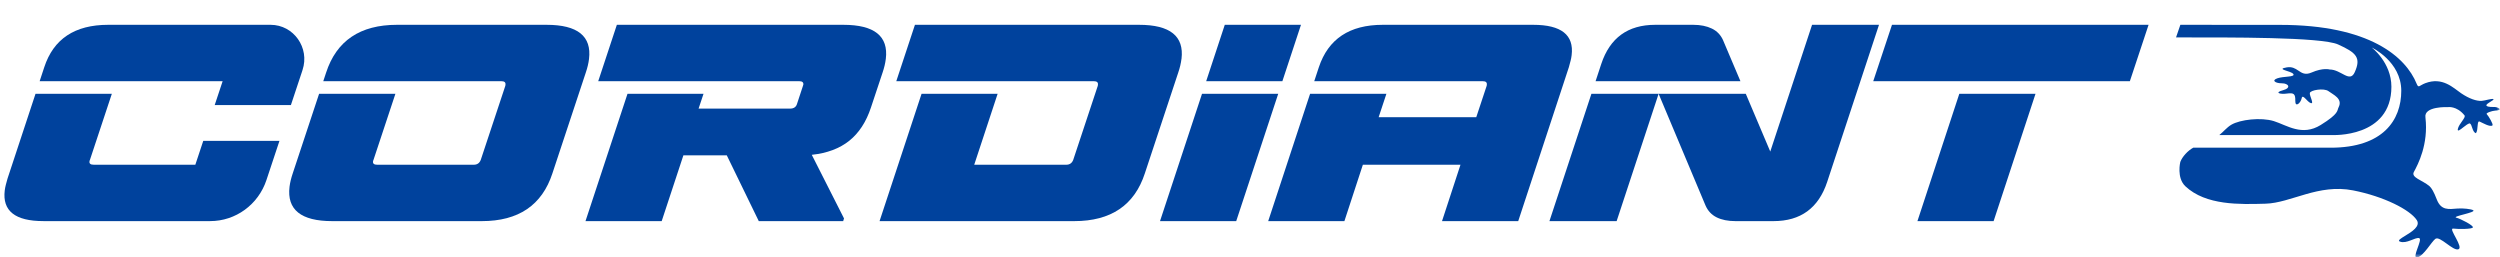
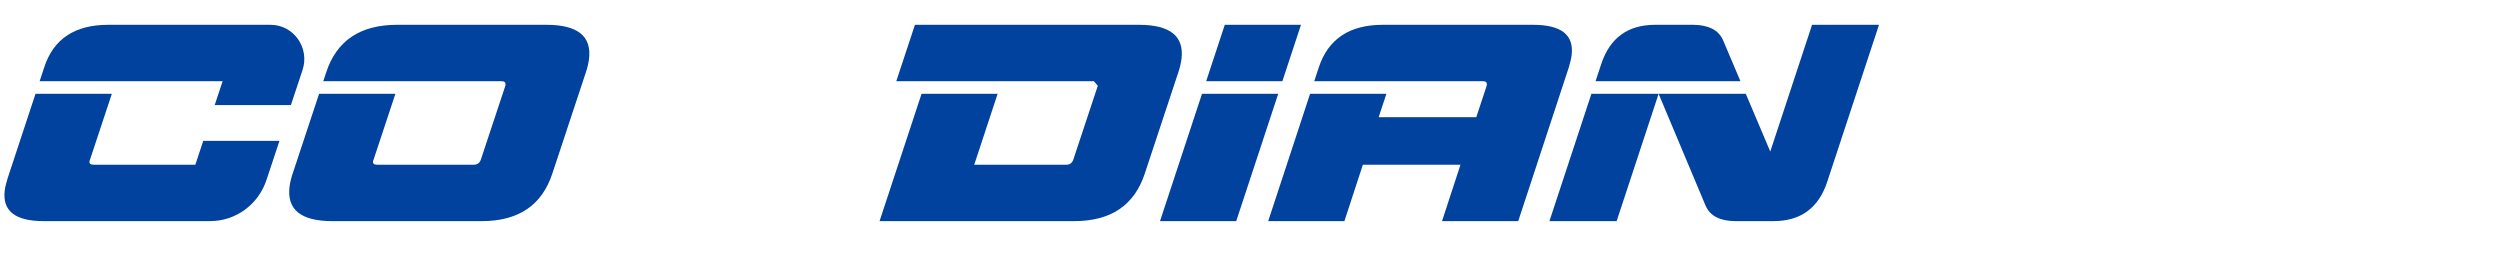
<svg xmlns="http://www.w3.org/2000/svg" width="350" height="36" viewBox="0 0 350 36" fill="none">
  <mask id="mask0_37_779" style="mask-type:luminance" maskUnits="userSpaceOnUse" x="0" y="0" width="350" height="36">
    <path d="M350 0H0V36H350V0Z" fill="white" />
  </mask>
  <g mask="url(#mask0_37_779)">
-     <path d="M349.241 14.981C349.058 14.959 348.299 15.038 348.106 14.792C348.003 14.656 348.364 14.438 348.675 14.239C348.943 14.072 349.176 13.936 349.073 13.876C348.849 13.759 347.907 14.094 347.424 14.122C346.696 14.163 345.685 13.816 344.568 13.061C343.458 12.303 341.955 10.73 339.541 11.646C338.685 11.972 338.608 12.404 338.331 11.725C336.8 7.964 331.741 3.483 319.238 3.483L305.25 3.474L304.644 5.239H305.051C312.088 5.239 325 5.173 327.333 6.224C329.896 7.38 330.581 8.081 329.66 10.115C328.96 11.659 327.772 9.733 326.148 9.729C326.148 9.729 325.242 9.445 323.609 10.156C322.71 10.547 322.249 10.206 321.745 9.868C321.328 9.591 320.887 9.306 320.146 9.433C318.504 9.711 320.778 9.919 321.067 10.364C321.356 10.816 319.704 10.658 318.833 10.961C317.962 11.264 318.55 11.662 319.468 11.662C320.386 11.662 320.834 12.306 319.602 12.638C318.364 12.97 319.207 13.235 320.168 13.099C321.126 12.97 321.366 13.118 321.341 14.116C321.322 15.114 322.1 14.422 322.237 13.749C322.368 13.074 322.996 14.277 323.512 14.432C324.029 14.596 323.316 13.44 323.376 13.03C323.428 12.613 325.37 12.284 326.001 12.771C326.633 13.257 328.027 13.8 327.404 15.019C327.159 15.499 327.516 15.875 324.9 17.498C322.284 19.121 320.159 17.529 318.348 16.958C316.537 16.393 313.61 16.74 312.387 17.463C311.74 17.845 311.273 18.458 310.698 18.913L326.477 18.906C326.477 18.906 334.796 19.348 334.796 12.142C334.796 8.741 332.046 6.657 332.046 6.657C332.046 6.657 336.178 8.599 336.178 12.71C336.178 16.822 333.62 20.678 326.297 20.678H307.055C306.305 21.079 305.508 21.944 305.241 22.677C305.241 22.677 304.696 24.894 305.953 26.078C308.822 28.778 313.604 28.62 317.178 28.516C320.747 28.418 324.561 25.693 329.442 26.656C333.757 27.505 337.397 29.365 338.346 30.808C338.909 31.671 337.652 32.447 336.725 33.01C336.088 33.401 335.608 33.688 335.991 33.824C336.928 34.172 338.076 33.215 338.667 33.332C339.264 33.452 337.547 36.205 338.415 36.038C339.28 35.867 340.406 33.853 340.944 33.445C341.579 32.959 343.411 35.182 344.18 34.898C344.55 34.765 344.223 34.071 343.865 33.395C343.48 32.668 343.06 31.961 343.433 32.002C344.158 32.087 346.059 32.097 346.199 31.841C346.342 31.588 344.503 30.635 343.9 30.483C343.514 30.385 344.245 30.196 344.998 29.997C345.732 29.801 346.482 29.59 346.252 29.435C345.987 29.261 344.771 29.132 344.049 29.195C342.808 29.296 341.753 29.488 341.146 27.916C340.748 26.883 340.424 26.321 340.126 26.062C339.146 25.228 337.516 24.862 337.939 24.079C338.527 22.996 339.995 20.207 339.563 16.453C339.295 14.833 342.714 14.997 342.714 14.997C342.714 14.997 343.928 14.795 345.026 16.143C345.284 16.459 344.242 17.308 344.096 18.063C344.012 18.493 344.419 18.174 344.867 17.817C345.209 17.548 345.576 17.264 345.779 17.277C346.112 17.432 346.099 18.474 346.619 18.644C347.011 18.215 346.709 16.753 347.191 17.04C347.44 17.132 348.663 17.874 348.958 17.539C349.042 17.353 348.46 16.329 348.14 15.973C347.991 15.812 348.905 15.515 349.297 15.489C350.458 15.426 349.87 15.044 349.241 14.972" fill="#00429D" />
    <path d="M82.463 8.248C82.849 5.065 80.867 3.474 76.521 3.474H55.577C50.416 3.474 47.109 5.706 45.656 10.165L45.258 11.368H60.499H70.196C70.616 11.368 70.806 11.53 70.766 11.858L70.747 12.009L67.306 22.386C67.129 22.838 66.805 23.062 66.335 23.062H52.799C52.379 23.062 52.189 22.91 52.223 22.61C52.236 22.509 52.258 22.437 52.289 22.386L55.356 13.134H44.673L40.986 24.265C40.756 24.941 40.606 25.57 40.535 26.144C40.146 29.353 42.137 30.957 46.508 30.957H67.455C72.592 30.957 75.883 28.727 77.339 24.265L82.009 10.168C82.239 9.493 82.392 8.852 82.463 8.252" fill="#00429D" />
    <path d="M182.137 3.474H171.469L168.865 11.368H179.533L182.137 3.474Z" fill="#00429D" />
    <path d="M168.283 13.13L162.403 30.954H173.071L178.951 13.13H168.283Z" fill="#00429D" />
    <path d="M219.875 8.548C219.946 8.274 219.996 7.999 220.03 7.721C220.372 4.892 218.58 3.474 214.654 3.474H193.579C191.259 3.474 189.351 3.969 187.861 4.958C186.371 5.949 185.298 7.434 184.638 9.414L183.994 11.368H197.951H207.586C208.006 11.368 208.195 11.53 208.155 11.858L208.136 12.009L206.677 16.408H193.01L194.096 13.134H183.412L177.548 30.957H188.216L190.801 23.062H204.468L201.883 30.957H212.551L219.638 9.417C219.722 9.117 219.803 8.826 219.871 8.552" fill="#00429D" />
    <path d="M216.922 30.954H226.33L232.207 13.13H222.799L216.922 30.954Z" fill="#00429D" />
    <path d="M241.242 5.656C240.912 4.904 240.386 4.352 239.664 4.001C238.94 3.651 238.072 3.474 237.06 3.474H231.728C227.901 3.474 225.384 5.302 224.174 8.962L223.381 11.368H243.662L241.239 5.656H241.242Z" fill="#00429D" />
    <path d="M253.689 3.474L247.837 21.218L244.409 13.13H232.204L238.775 28.775C239.105 29.526 239.624 30.079 240.333 30.43C241.043 30.78 241.92 30.957 242.956 30.957H248.289C252.09 30.957 254.595 29.128 255.805 25.468L263.06 3.474H253.689Z" fill="#00429D" />
-     <path d="M268.442 30.954H279.107L284.972 13.13H274.304L268.442 30.954Z" fill="#00429D" />
-     <path d="M264.877 3.474L262.254 11.368H263.666H291.231H298.181L300.801 3.474H264.877Z" fill="#00429D" />
-     <path d="M124.015 8.248C124.401 5.065 122.419 3.474 118.073 3.474H86.359L83.751 11.368H111.898C112.318 11.368 112.507 11.533 112.467 11.858C112.464 11.883 112.455 11.908 112.439 11.934C112.423 11.959 112.411 11.997 112.405 12.047L111.587 14.53C111.459 14.981 111.132 15.205 110.616 15.205H97.801L98.492 13.134H87.849L81.969 30.957H92.637L95.676 21.745H101.749L106.229 30.957H118.045L118.163 30.581L113.649 21.673C115.799 21.448 117.551 20.788 118.907 19.699C120.26 18.61 121.268 17.062 121.931 15.057L123.558 10.168C123.788 9.493 123.941 8.852 124.012 8.252" fill="#00429D" />
-     <path d="M165.411 8.248C165.794 5.065 163.815 3.474 159.469 3.474H128.091L125.48 11.368H142.495H153.141C153.561 11.368 153.751 11.53 153.711 11.858L153.692 12.009L150.251 22.386C150.074 22.838 149.75 23.062 149.28 23.062H136.391L139.667 13.134H129.018L123.138 30.957H150.397C155.534 30.957 158.828 28.727 160.281 24.265L164.951 10.168C165.181 9.493 165.334 8.852 165.405 8.252" fill="#00429D" />
+     <path d="M165.411 8.248C165.794 5.065 163.815 3.474 159.469 3.474H128.091L125.48 11.368H142.495H153.141L153.692 12.009L150.251 22.386C150.074 22.838 149.75 23.062 149.28 23.062H136.391L139.667 13.134H129.018L123.138 30.957H150.397C155.534 30.957 158.828 28.727 160.281 24.265L164.951 10.168C165.181 9.493 165.334 8.852 165.405 8.252" fill="#00429D" />
    <path d="M27.347 23.059H13.101C12.681 23.059 12.491 22.907 12.525 22.607C12.538 22.506 12.56 22.434 12.591 22.383L15.658 13.13H4.972L1.049 25.014C0.961 25.314 0.887 25.598 0.818 25.86C0.75 26.122 0.697 26.394 0.663 26.668C0.317 29.526 2.119 30.954 6.07 30.954H29.428C32.993 30.954 36.16 28.645 37.299 25.216L39.125 19.718H28.457L27.347 23.062V23.059Z" fill="#00429D" />
    <path d="M29.628 11.368H31.168L30.057 14.713H40.725L41.836 11.368L42.302 9.966C42.309 9.951 42.309 9.935 42.315 9.919L42.355 9.796C43.385 6.692 41.111 3.474 37.881 3.474H15.136C10.469 3.474 7.489 5.454 6.195 9.414L5.551 11.368H29.628Z" fill="#00429D" />
  </g>
</svg>